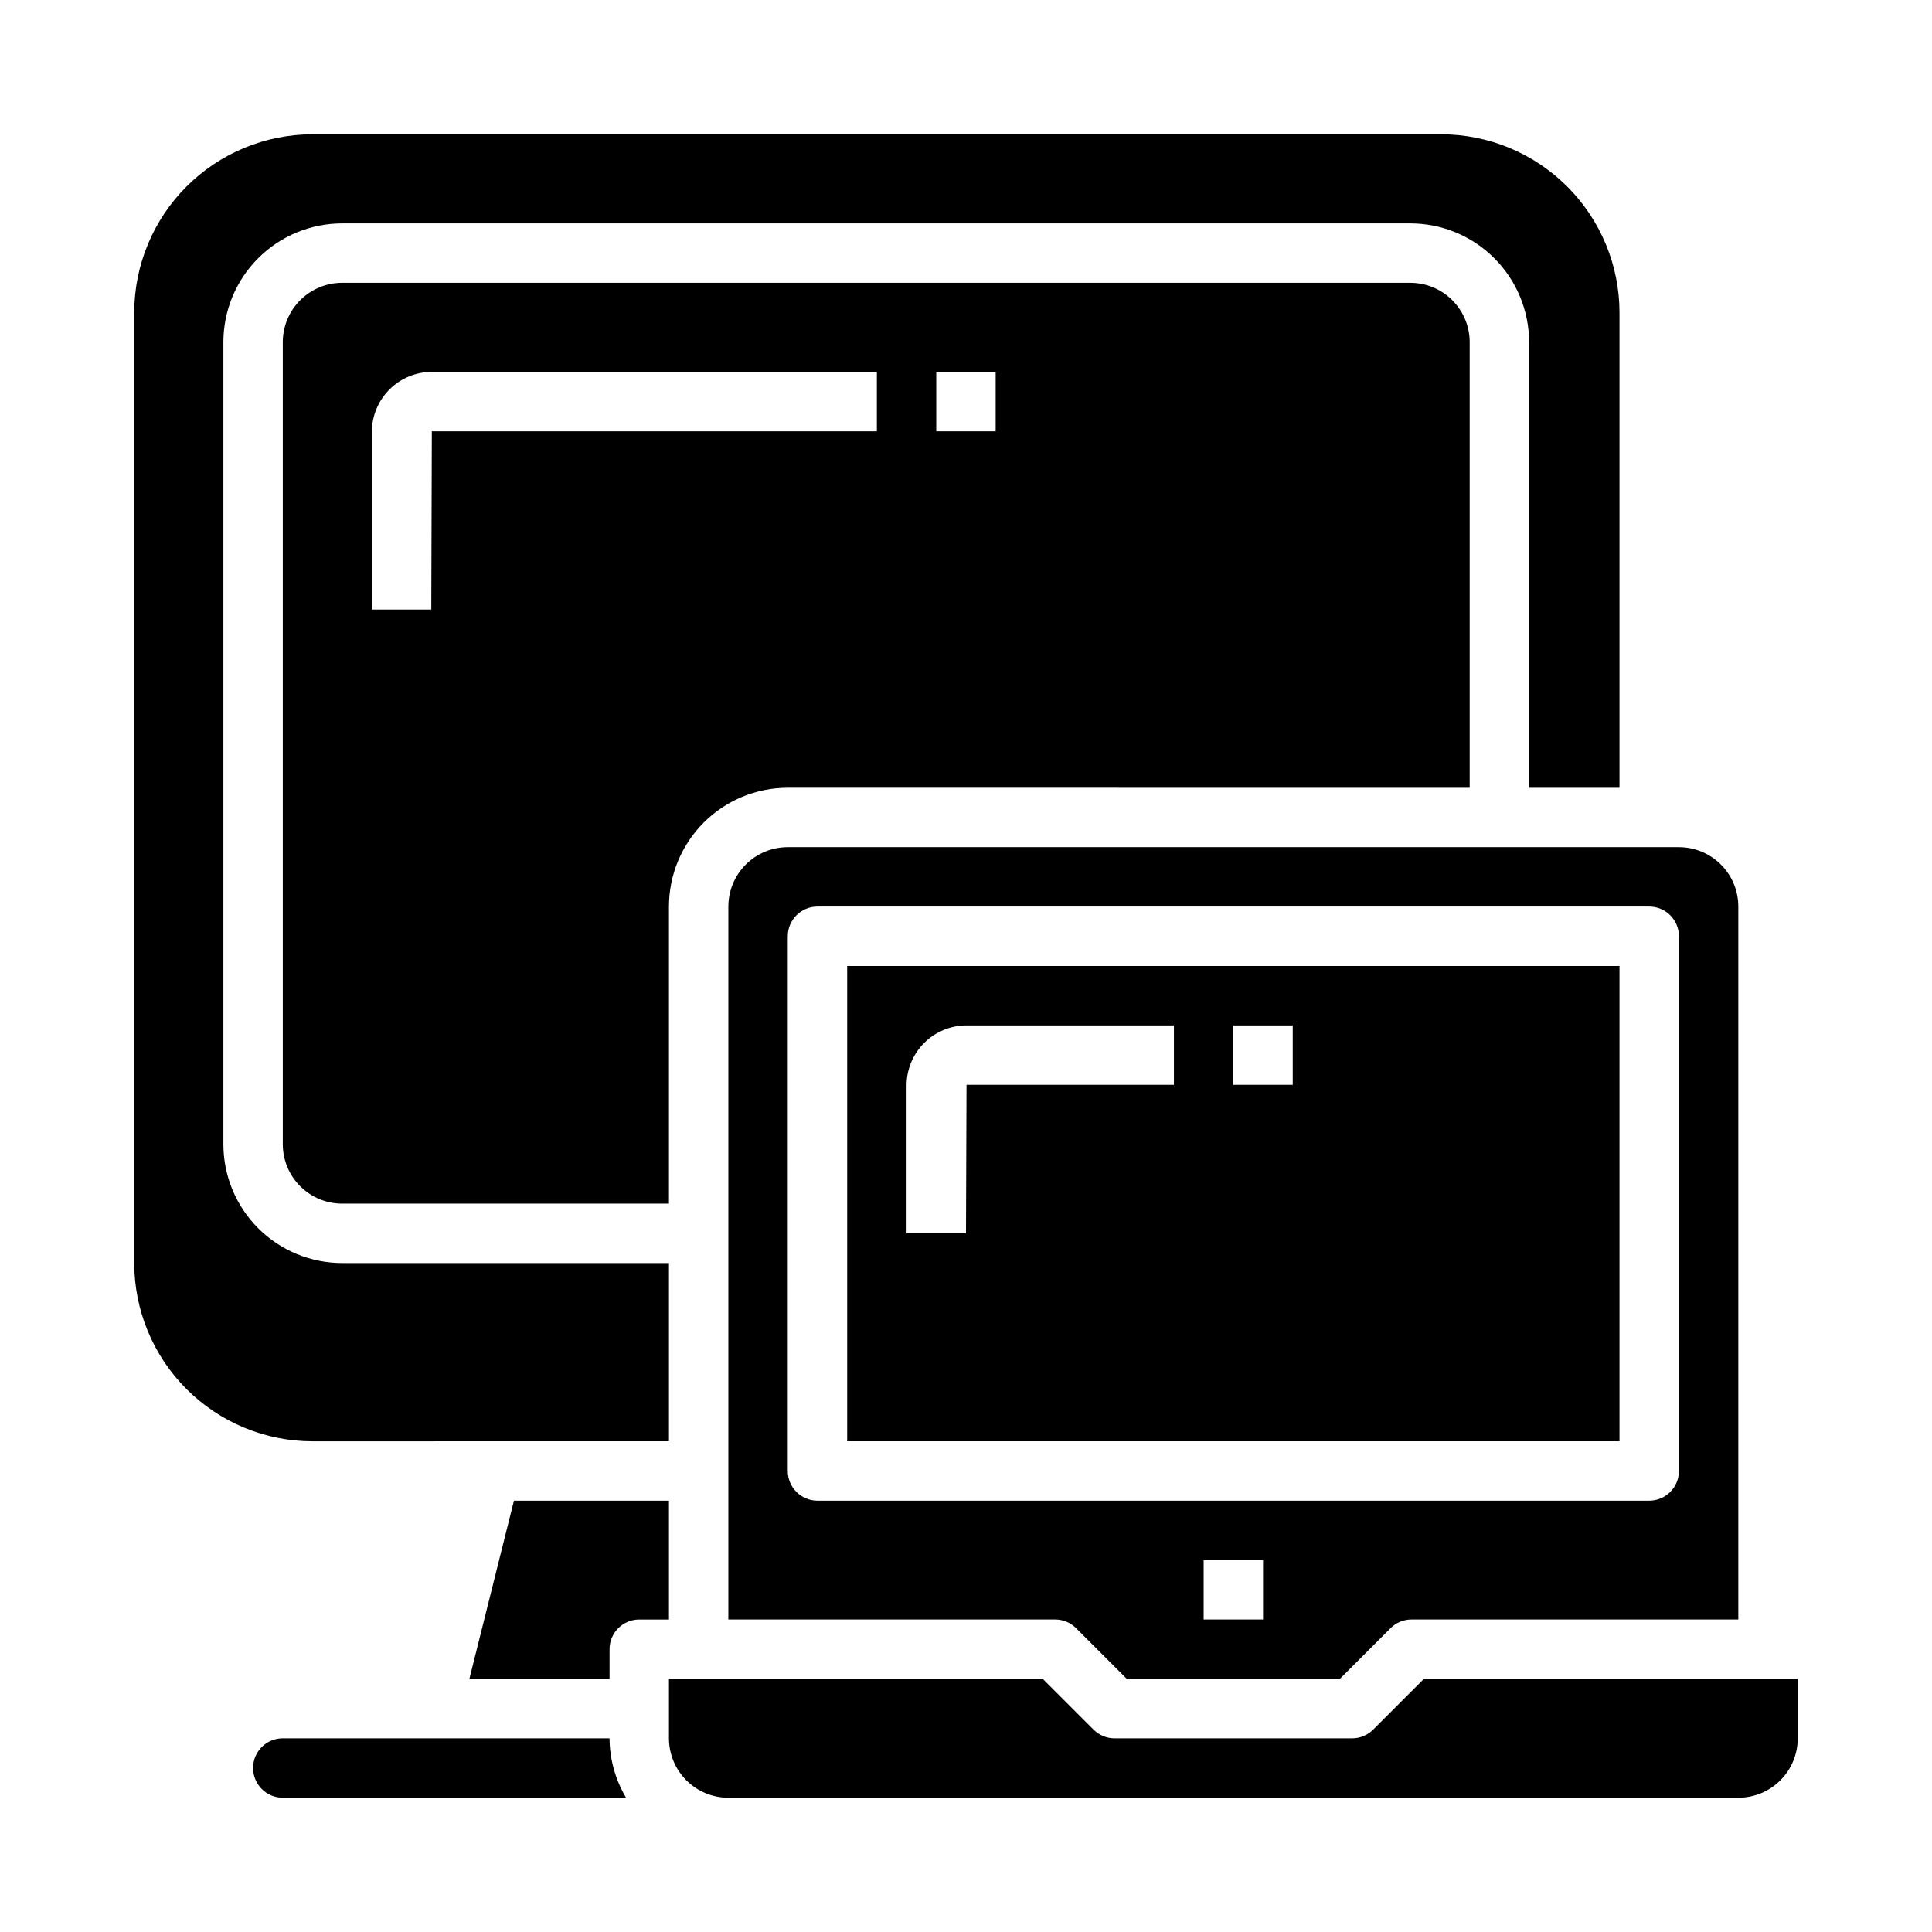
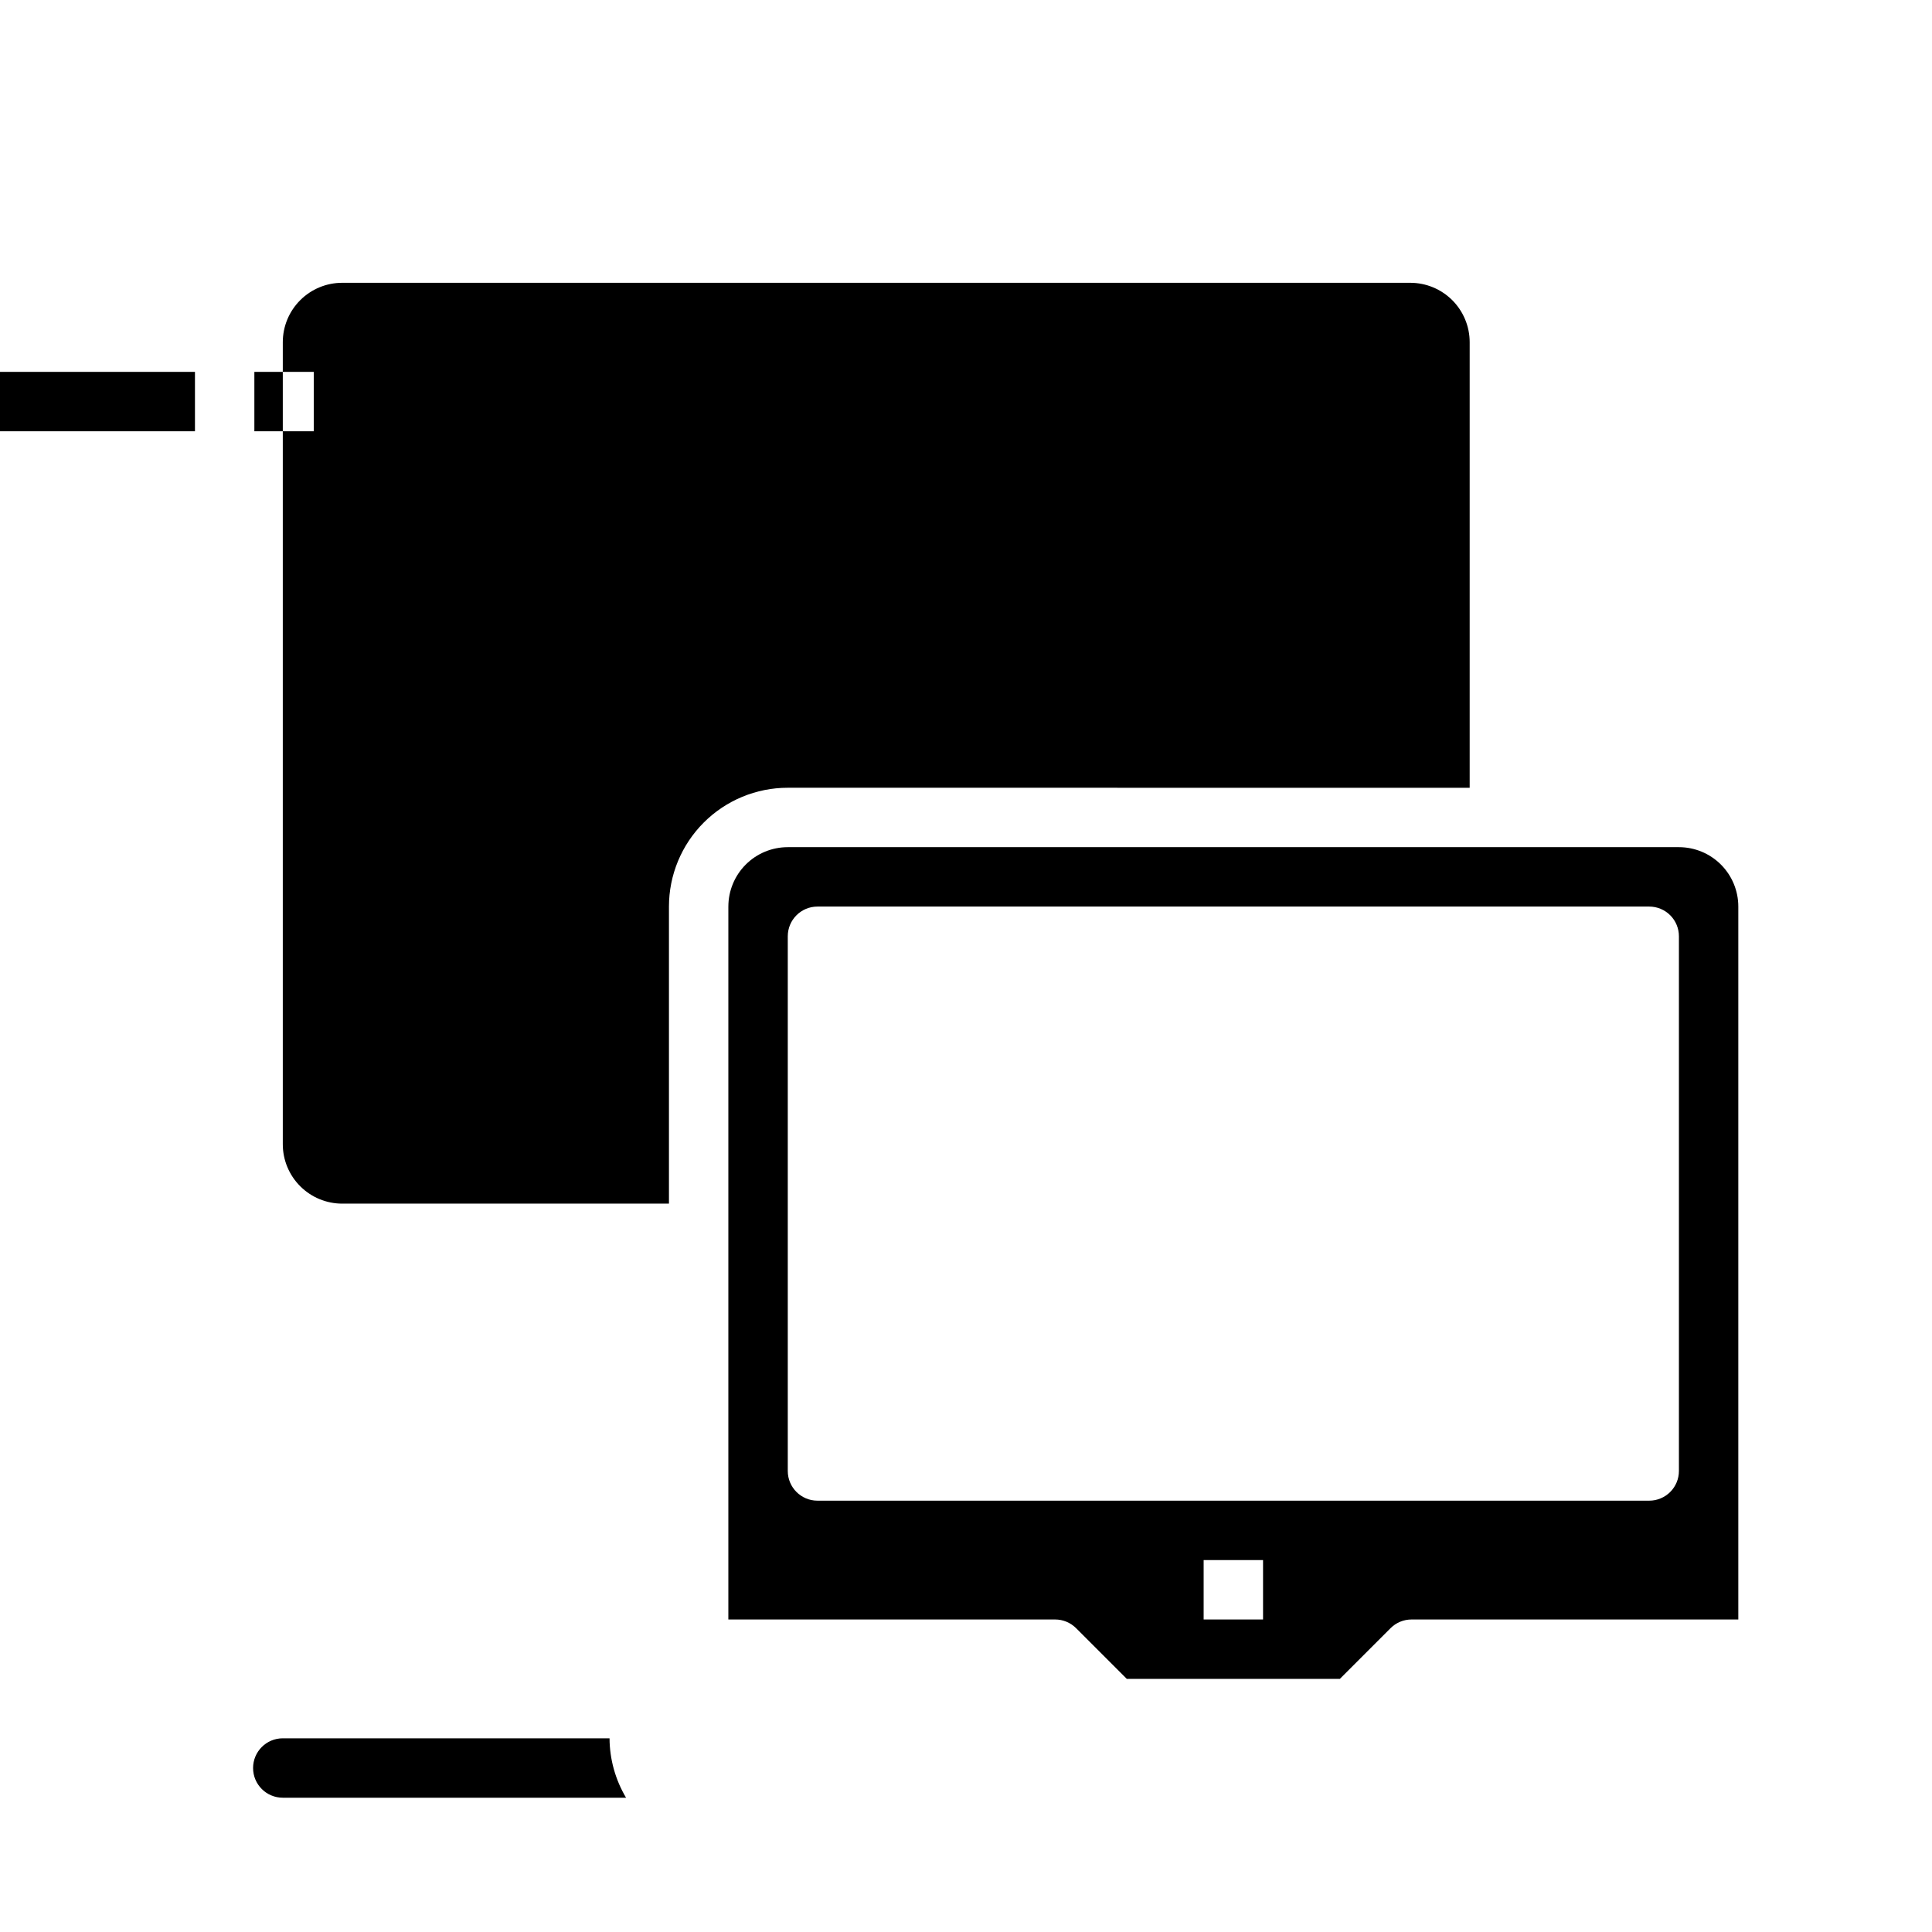
<svg xmlns="http://www.w3.org/2000/svg" fill="#000000" width="800px" height="800px" version="1.1" viewBox="144 144 512 512">
  <g>
-     <path d="m533.48 352.77v-118.08c0-4.176-1.66-8.18-4.609-11.133-2.953-2.953-6.961-4.613-11.133-4.613h-283.05c-4.176 0-8.18 1.66-11.133 4.613-2.953 2.953-4.613 6.957-4.613 11.133v212.54c0 4.176 1.66 8.18 4.613 11.133 2.953 2.953 6.957 4.613 11.133 4.613h86.59v-78.723c0-8.352 3.32-16.359 9.223-22.266 5.906-5.906 13.914-9.223 22.266-9.223zm-141.36-110.21h15.742v15.742h-15.742zm-133.68 15.742-0.145 47.234h-15.742v-47.09c0.004-4.215 1.68-8.25 4.656-11.23 2.981-2.977 7.016-4.652 11.23-4.656h117.94v15.742z" />
-     <path d="m573.18 400h-204.67v125.95h204.67zm-118.08 31.488h-54.961l-0.141 39.359h-15.746v-39.219c0.004-4.211 1.68-8.25 4.656-11.23 2.981-2.977 7.019-4.652 11.23-4.656h54.961zm31.488 0h-15.742v-15.746h15.742z" />
-     <path d="m321.28 525.95v-47.23h-86.59c-8.352 0-16.363-3.316-22.266-9.223-5.906-5.906-9.223-13.914-9.223-22.266v-212.54c0-8.352 3.316-16.363 9.223-22.266 5.902-5.906 13.914-9.223 22.266-9.223h283.05c8.348 0 16.359 3.316 22.262 9.223 5.906 5.902 9.223 13.914 9.223 22.266v118.08h23.957v-125.95c-0.012-12.52-4.992-24.527-13.848-33.383-8.855-8.855-20.863-13.836-33.387-13.848h-299.14c-12.52 0.012-24.527 4.992-33.383 13.848-8.855 8.855-13.836 20.863-13.848 33.383v251.91c0.012 12.523 4.992 24.531 13.848 33.383 8.855 8.855 20.863 13.836 33.383 13.848z" />
+     <path d="m533.48 352.77v-118.08c0-4.176-1.66-8.18-4.609-11.133-2.953-2.953-6.961-4.613-11.133-4.613h-283.05c-4.176 0-8.18 1.66-11.133 4.613-2.953 2.953-4.613 6.957-4.613 11.133v212.54c0 4.176 1.66 8.18 4.613 11.133 2.953 2.953 6.957 4.613 11.133 4.613h86.59v-78.723c0-8.352 3.32-16.359 9.223-22.266 5.906-5.906 13.914-9.223 22.266-9.223m-141.36-110.21h15.742v15.742h-15.742zm-133.68 15.742-0.145 47.234h-15.742v-47.09c0.004-4.215 1.68-8.25 4.656-11.23 2.981-2.977 7.016-4.652 11.23-4.656h117.94v15.742z" />
    <path d="m218.94 604.67c-4.348 0-7.871 3.523-7.871 7.871 0 4.348 3.523 7.871 7.871 7.871h90.969c-2.832-4.766-4.344-10.199-4.375-15.742z" />
    <path d="m337.02 384.25v188.93h86.59c2.09 0 4.09 0.828 5.566 2.305l13.438 13.438h56.457l13.438-13.438c1.477-1.477 3.481-2.305 5.566-2.305h86.594v-188.93c0-4.176-1.66-8.18-4.613-11.133s-6.957-4.609-11.133-4.609h-236.16c-4.176 0-8.18 1.656-11.133 4.609-2.953 2.953-4.609 6.957-4.609 11.133zm141.7 188.93h-15.742v-15.746h15.742zm-118.08-188.93h220.42c2.09 0 4.09 0.828 5.566 2.305 1.477 1.477 2.305 3.481 2.305 5.566v141.7c0 2.086-0.828 4.09-2.305 5.566-1.477 1.477-3.477 2.305-5.566 2.305h-220.42c-4.348 0-7.871-3.523-7.871-7.871v-141.7c0-4.348 3.523-7.871 7.871-7.871z" />
-     <path d="m521.34 588.93-13.438 13.438c-1.473 1.477-3.477 2.309-5.562 2.309h-62.977c-2.09 0-4.09-0.832-5.566-2.309l-13.438-13.438h-99.078v15.746c0 4.176 1.66 8.18 4.613 11.133 2.953 2.953 6.957 4.609 11.133 4.609h267.65c4.176 0 8.18-1.656 11.133-4.609 2.953-2.953 4.609-6.957 4.609-11.133v-15.746z" />
-     <path d="m321.28 541.7h-41.082l-11.809 47.23h37.148v-7.871c0-4.348 3.523-7.871 7.871-7.871h7.871z" />
  </g>
</svg>